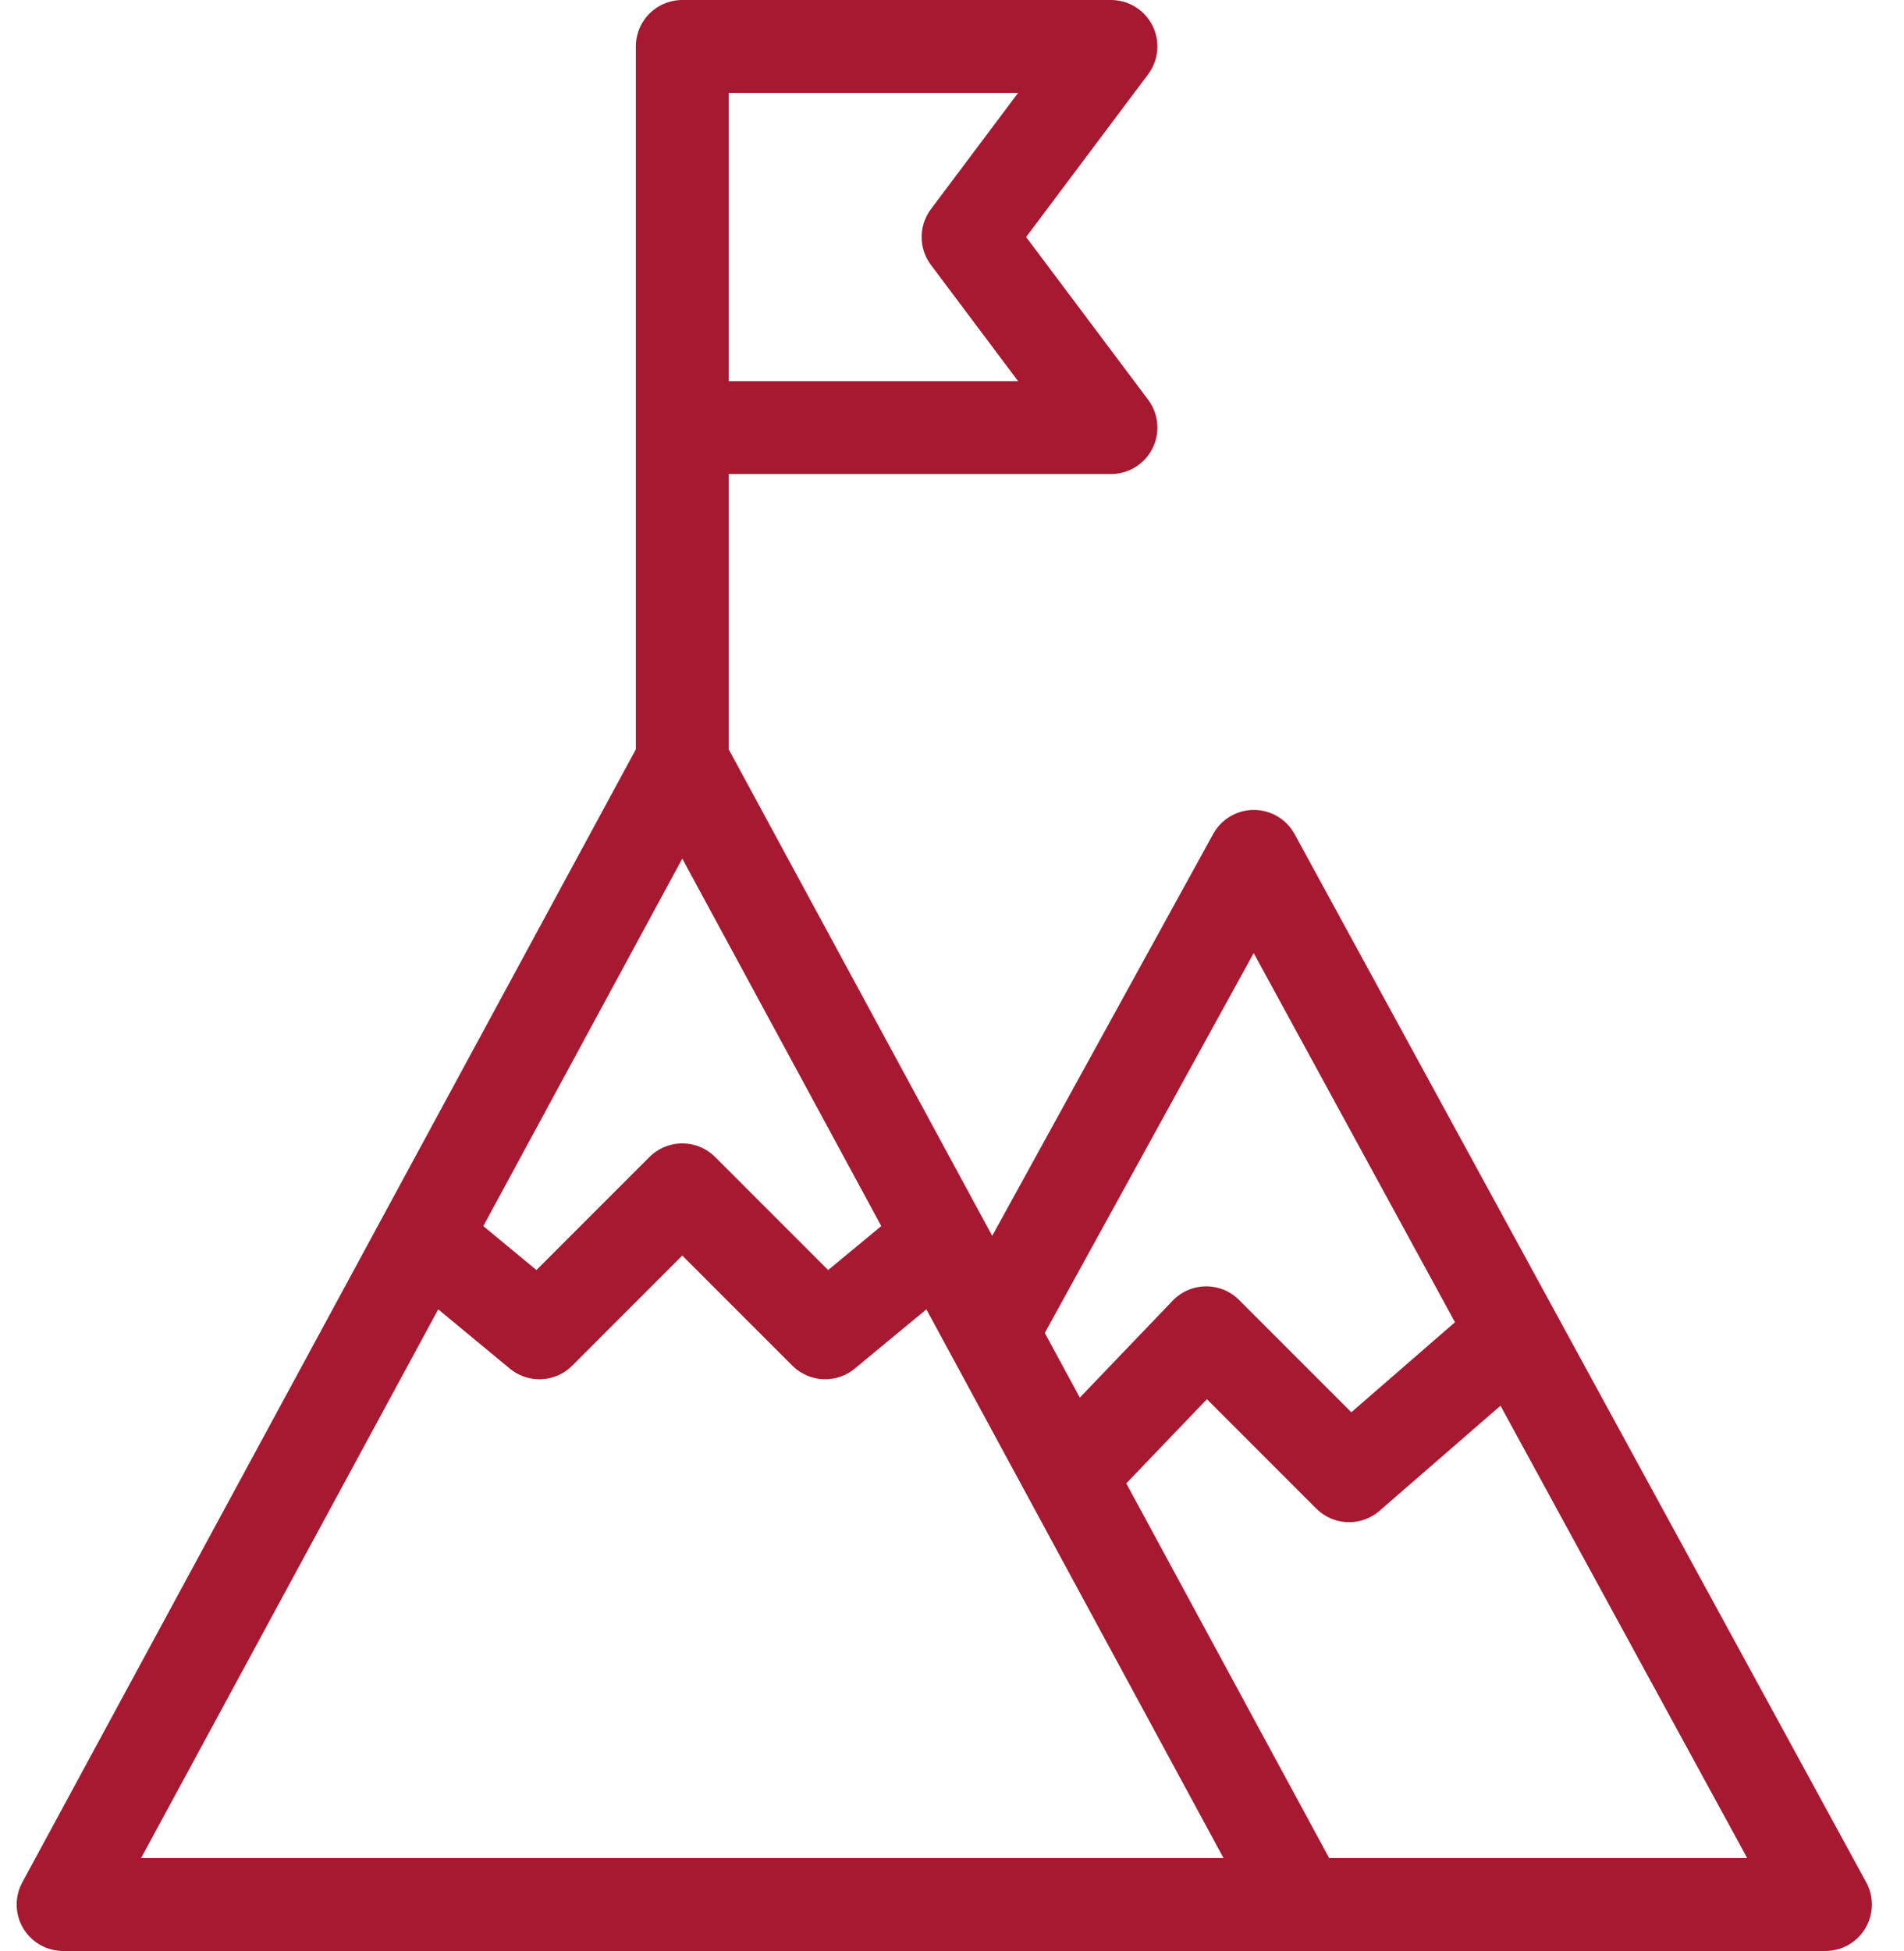
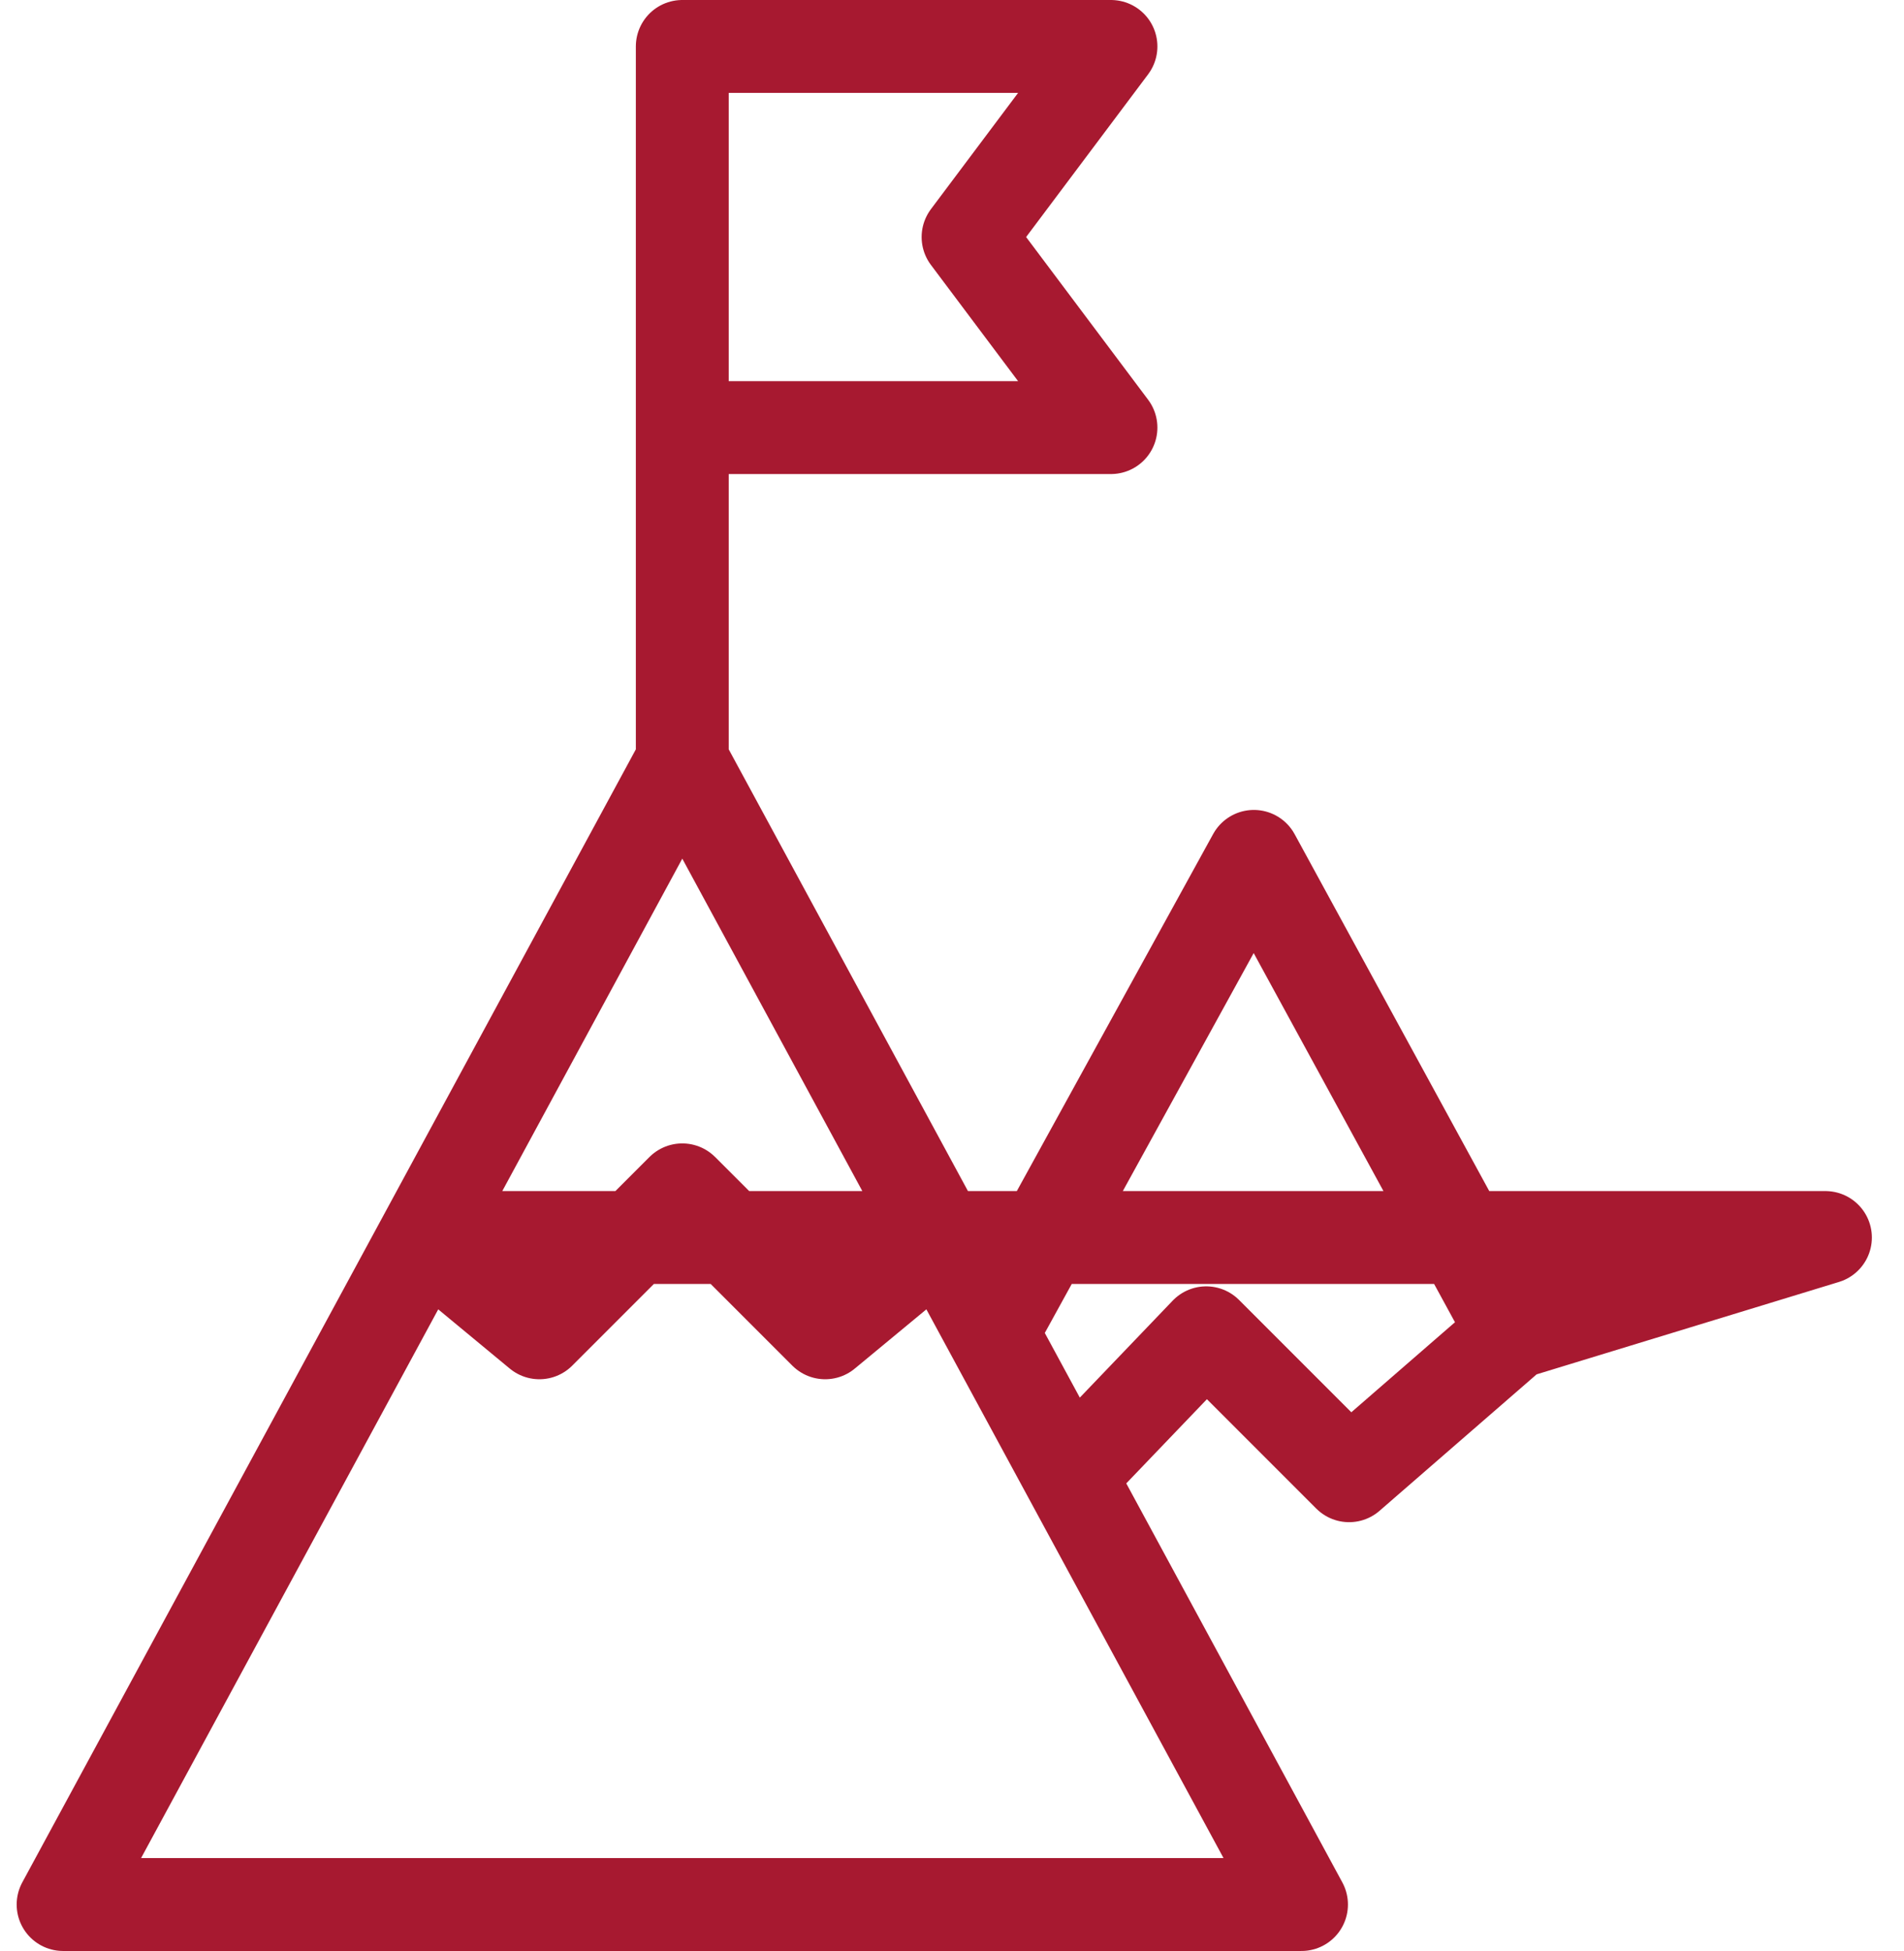
<svg xmlns="http://www.w3.org/2000/svg" width="41" height="42" viewBox="0 0 41 42" fill="none">
-   <path d="M28.026 41H1.359L9.137 26.641M28.026 41H39.308L32.594 28.692M28.026 41L23.026 31.769M21.359 28.692L27 18.436L32.594 28.692M21.359 28.692L20.248 26.641M21.359 28.692L23.026 31.769M14.692 16.385V9.205M14.692 16.385L9.137 26.641M14.692 16.385L20.248 26.641M14.692 9.205V1H23.923L20.846 5.103L23.923 9.205H14.692ZM9.137 26.641L11.615 28.692L14.692 25.615L17.769 28.692L20.248 26.641M23.026 31.769L25.974 28.692L29.051 31.769L32.594 28.692" stroke="#A71930" stroke-width="2" stroke-linecap="round" stroke-linejoin="round" />
+   <path d="M28.026 41H1.359L9.137 26.641H39.308L32.594 28.692M28.026 41L23.026 31.769M21.359 28.692L27 18.436L32.594 28.692M21.359 28.692L20.248 26.641M21.359 28.692L23.026 31.769M14.692 16.385V9.205M14.692 16.385L9.137 26.641M14.692 16.385L20.248 26.641M14.692 9.205V1H23.923L20.846 5.103L23.923 9.205H14.692ZM9.137 26.641L11.615 28.692L14.692 25.615L17.769 28.692L20.248 26.641M23.026 31.769L25.974 28.692L29.051 31.769L32.594 28.692" stroke="#A71930" stroke-width="2" stroke-linecap="round" stroke-linejoin="round" />
</svg>